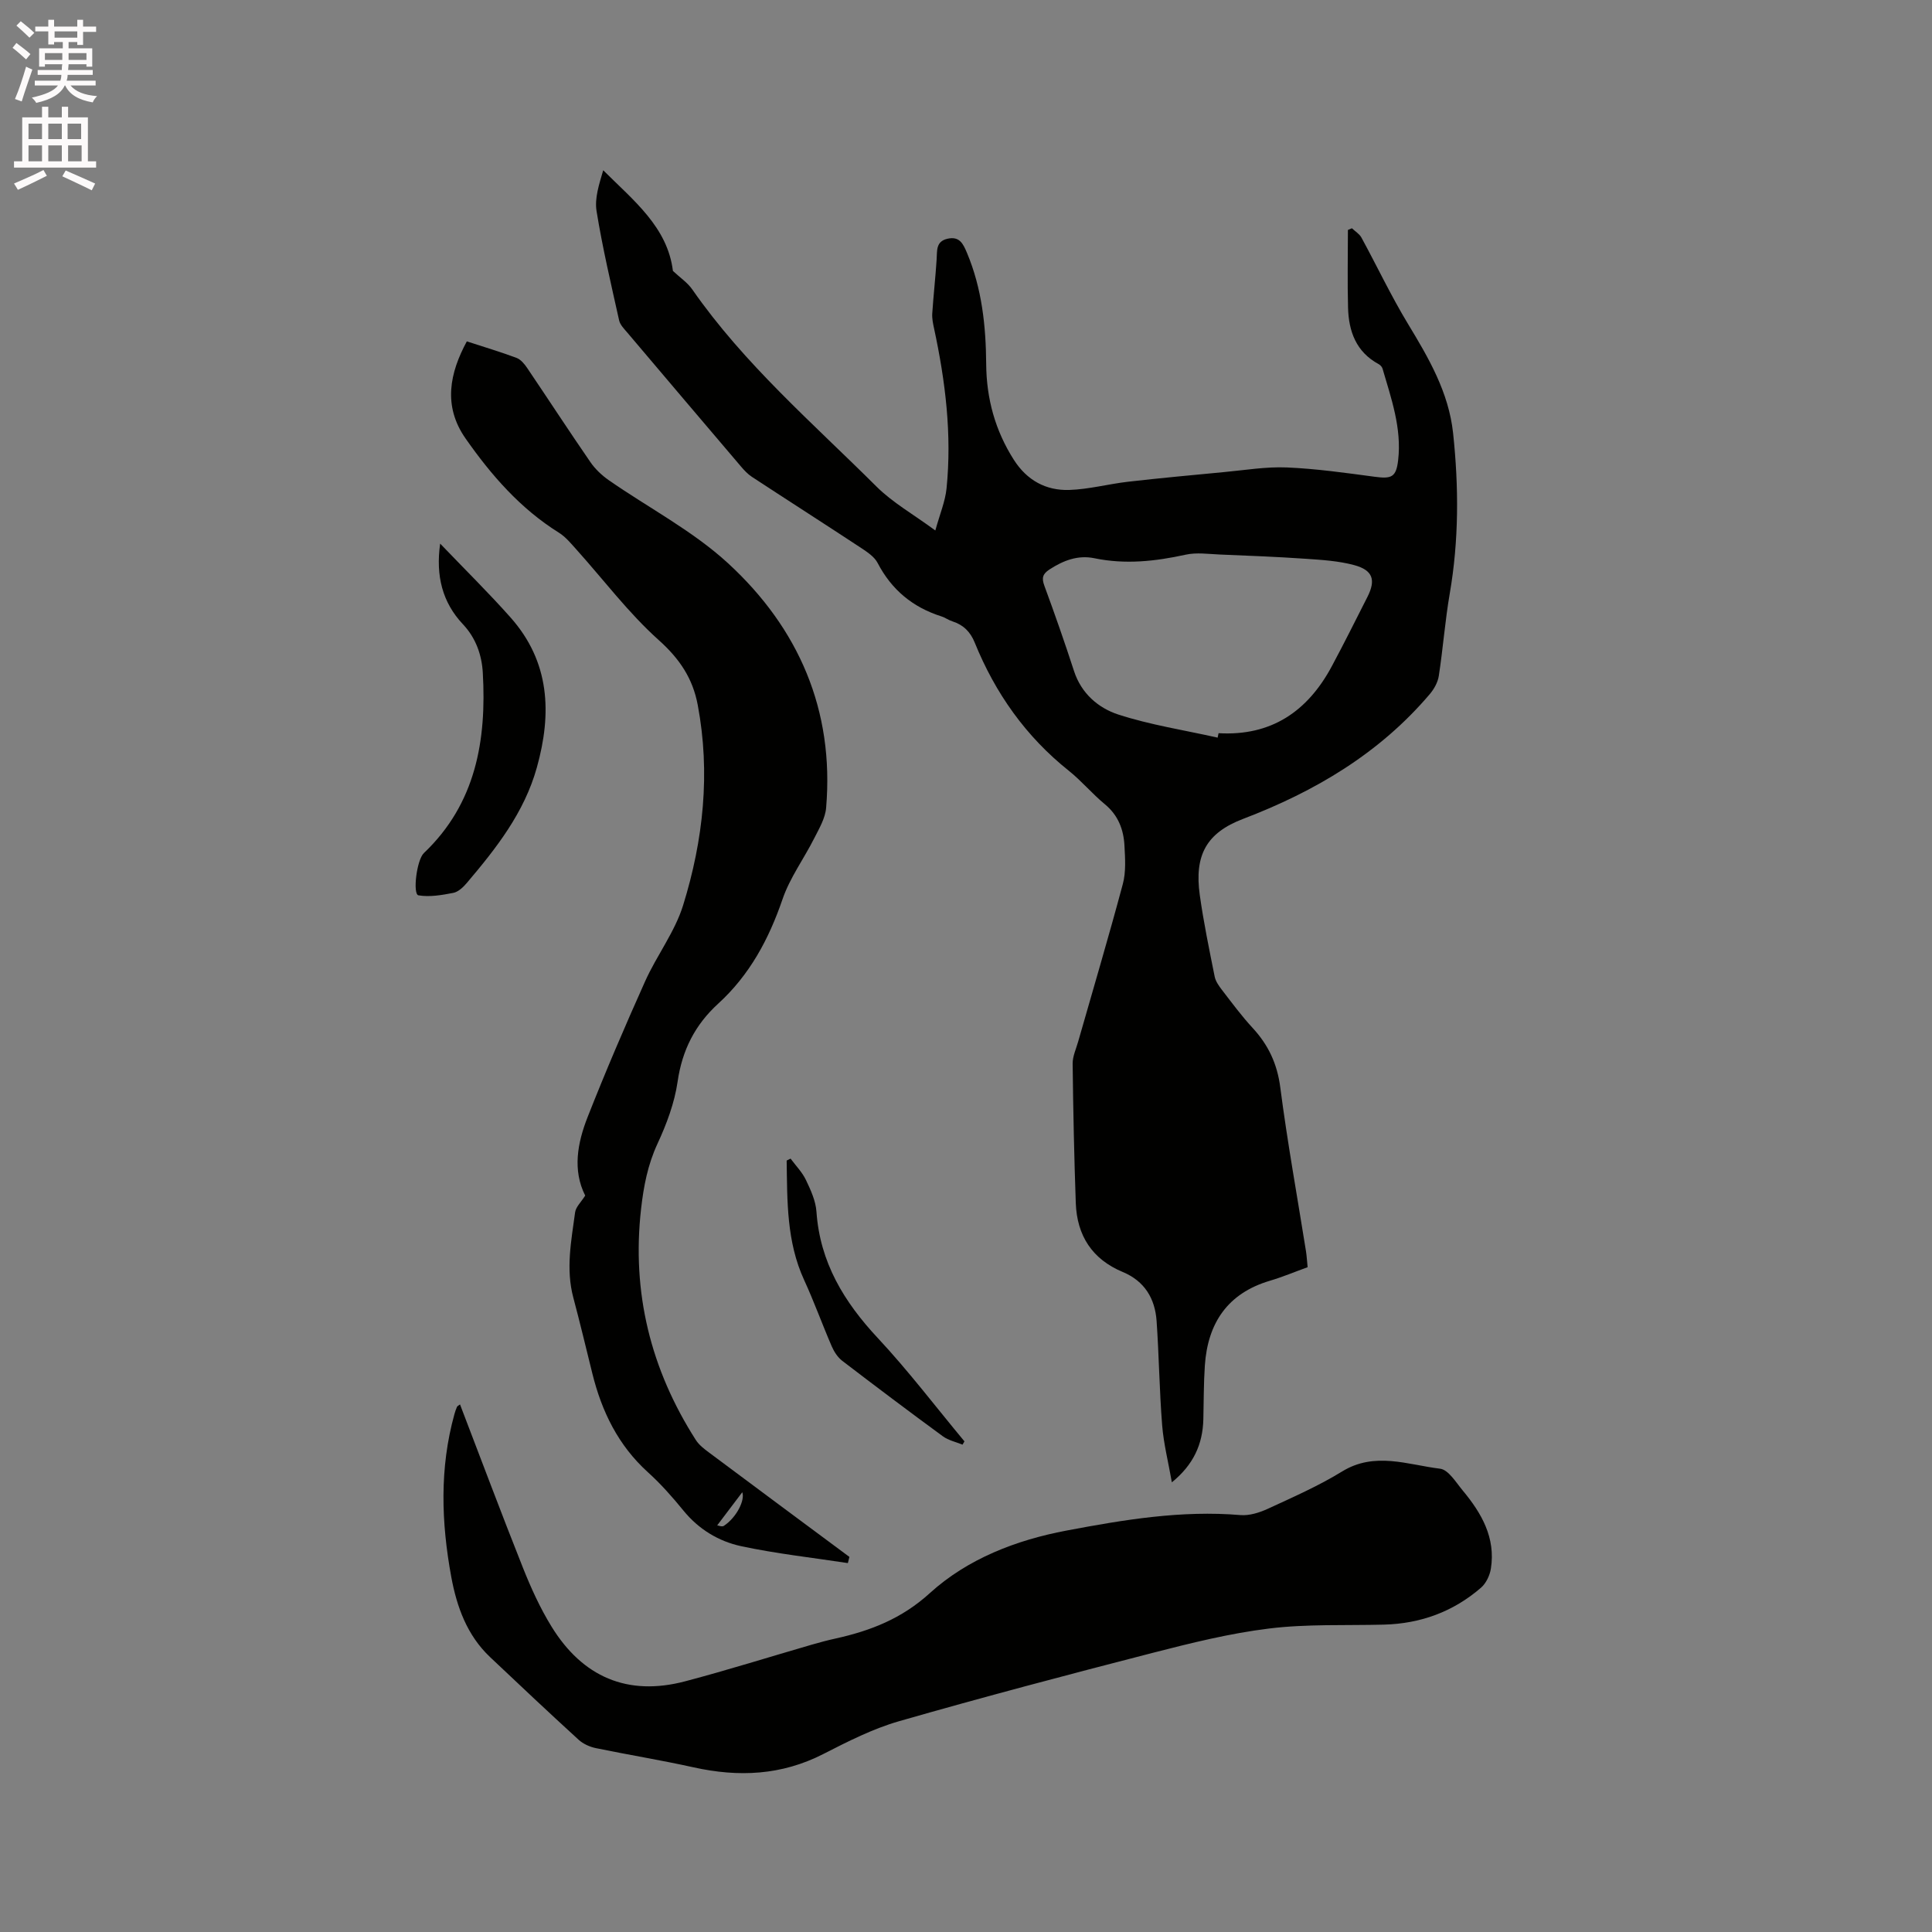
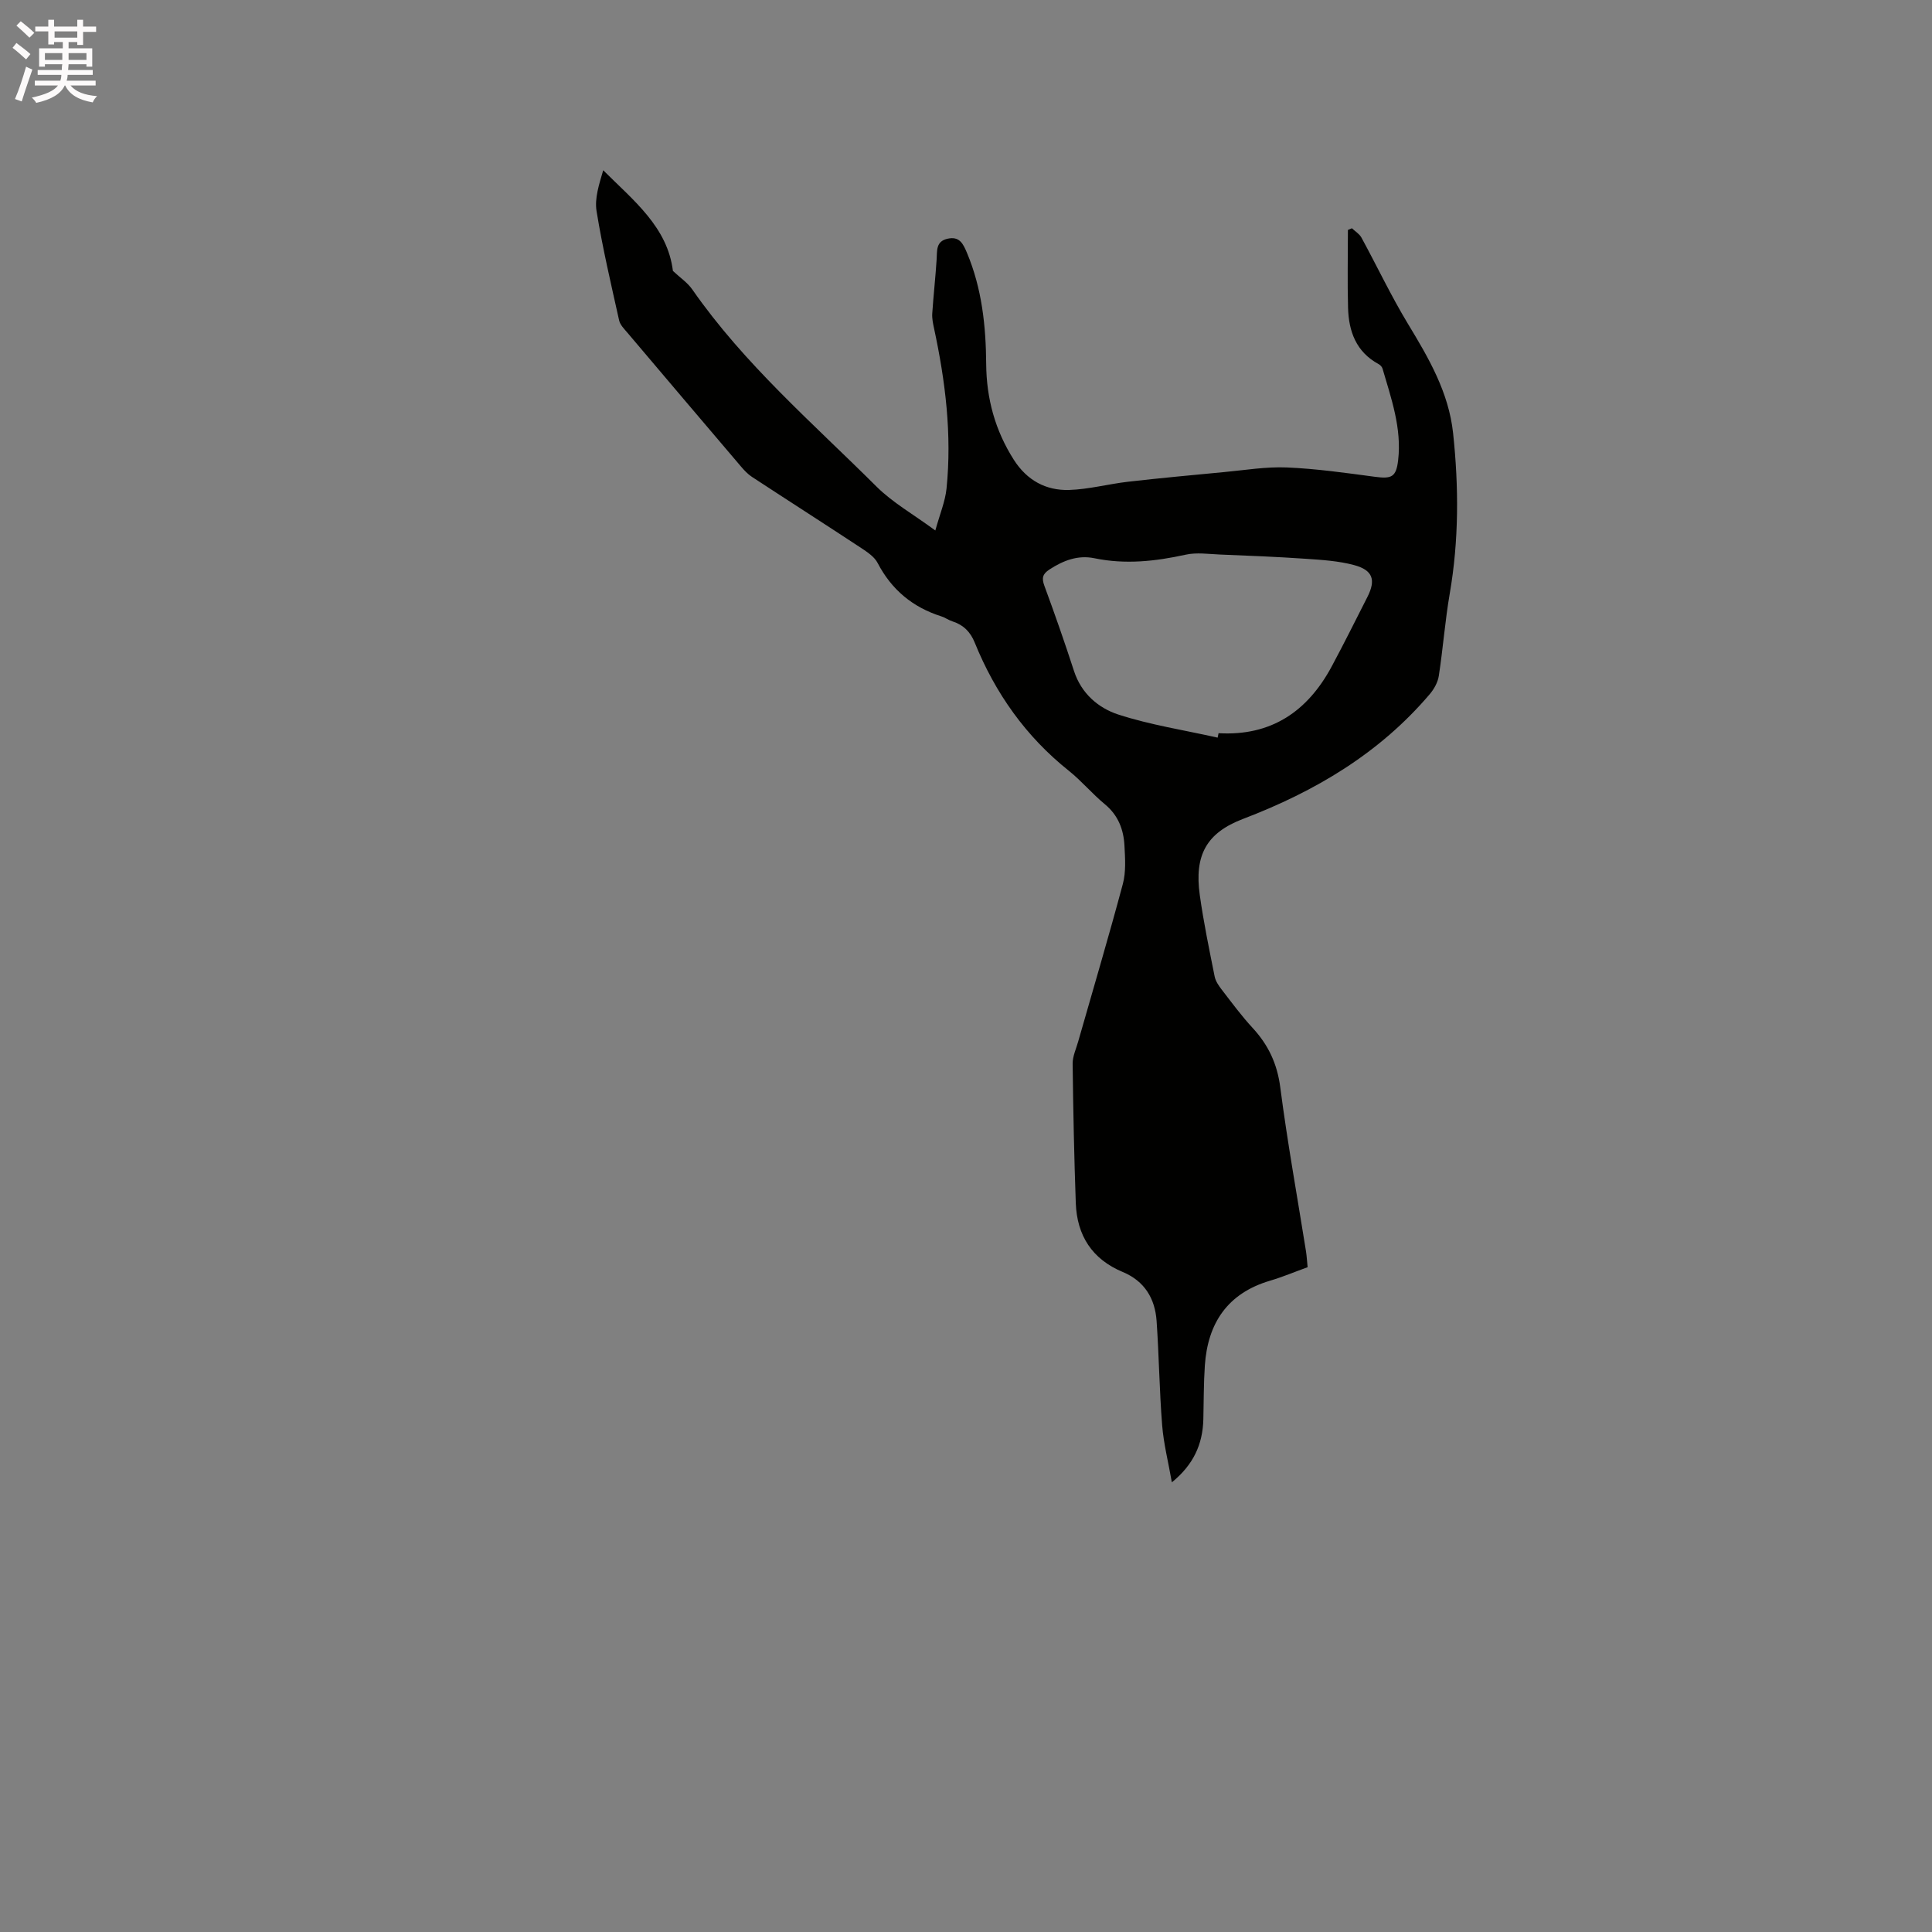
<svg xmlns="http://www.w3.org/2000/svg" enable-background="new 0 0 400 400" viewBox="0 0 400 400">
  <rect x="0" y="0" width="400" height="400" fill="#808080" stroke="none" />
  <path d="m2.6 9.9.8-1c.9.7 1.9 1.4 2.9 2.3l-.9 1.1c-1.1-1-2-1.8-2.8-2.4zm.5 10.6c.9-2.1 1.6-4.3 2.3-6.7.4.2.8.4 1.3.6-.7 2.1-1.5 4.3-2.2 6.6zm.3-15.2.9-.9c1 .8 2 1.6 2.8 2.4l-1 1c-.9-.9-1.8-1.7-2.7-2.5zm12.6-1.2h1.2v1.4h2.7v1.1h-2.7v2.7h-1.2v-.6h-1.8v1.3h4.9v3.8h-1.2v-.5h-3.7c0 .4-.1.9-.1 1.2h5.1v1h-5.2c0 .5-.1.9-.2 1.2h6v1h-5.2c1.1 1.3 2.9 2 5.5 2.2-.4.4-.7.8-.9 1.3-2.9-.5-4.8-1.6-5.7-3.5h-.1c-.8 1.7-2.7 2.9-5.9 3.6-.2-.4-.6-.8-.9-1.1 2.8-.6 4.6-1.4 5.4-2.5h-4.8v-1h5.3c.1-.3.2-.7.2-1.2h-4.9v-1h5c0-.4 0-.8.1-1.2h-3.6v.5h-1.2v-3.8h4.9v-1.3h-1.8v.5h-1.2v-2.7h-2.7v-1h2.7v-1.4h1.2v1.4h4.8zm-6.7 8.3h3.6c0-.4 0-.9 0-1.4h-3.6zm1.9-4.6h4.8v-1.3h-4.7v1.3zm6.7 3.2h-3.7v1.4h3.7z" fill="#fcfafa" />
-   <path d="m8.7 22.1h1.3v2.2h2.8v-2.2h1.3v2.2h4.1v9.1h1.7v1.3h-17v-1.3h1.7v-9.1h4.1zm.3 13.1.7 1.2c-1.8.9-3.8 1.9-6 2.9-.2-.4-.5-.8-.8-1.3 2.3-1 4.4-1.9 6.1-2.8zm-3.1-6.4h2.8v-3.2h-2.8zm0 4.6h2.8v-3.3h-2.8zm4.1-4.6h2.8v-3.2h-2.8zm0 4.6h2.8v-3.3h-2.8zm3.6 1.9c2.1.9 4.1 1.8 6.1 2.7l-.7 1.4c-2.2-1.1-4.2-2-6.1-2.9zm3.2-9.7h-2.8v3.2h2.8zm-2.7 7.8h2.8v-3.3h-2.8z" fill="#fcfafa" />
  <g fill="#010100">
    <path d="m270.73 262.36c-2.66.96-5.19 2.03-7.8 2.8-8.77 2.6-12.88 8.76-13.48 17.56-.25 3.7-.22 7.41-.31 11.12-.13 5.23-2.07 9.43-6.52 13.06-.74-4.24-1.71-8.01-2.01-11.84-.57-7.18-.65-14.39-1.15-21.58-.33-4.65-2.5-8.25-7.01-10.13-6.34-2.64-9.48-7.55-9.72-14.27-.34-9.61-.54-19.23-.65-28.84-.02-1.52.71-3.06 1.14-4.58 3.1-10.87 6.33-21.71 9.25-32.64.67-2.49.48-5.27.34-7.9-.17-3.36-1.29-6.33-4.07-8.62-2.61-2.15-4.81-4.81-7.45-6.92-8.91-7.1-15.23-16.06-19.48-26.53-.9-2.23-2.34-3.67-4.61-4.4-.8-.25-1.51-.79-2.31-1.04-5.92-1.88-10.3-5.5-13.19-11.06-.67-1.29-2.15-2.26-3.43-3.11-7.5-4.94-15.07-9.78-22.59-14.71-.87-.57-1.61-1.37-2.29-2.17-7.84-9.2-15.65-18.42-23.46-27.64-.68-.8-1.54-1.65-1.75-2.6-1.67-7.51-3.44-15.02-4.67-22.62-.43-2.66.53-5.55 1.38-8.45 6.26 6.26 13.31 11.74 14.43 20.84 1.45 1.37 3.02 2.41 4.02 3.85 10.74 15.44 24.93 27.65 38.12 40.79 3.33 3.32 7.58 5.71 12.19 9.1.92-3.35 2.04-5.98 2.32-8.69 1.13-11.18-.23-22.2-2.58-33.13-.22-1.01-.44-2.06-.38-3.07.25-3.75.67-7.49.91-11.23.12-1.81-.19-3.72 2.24-4.28 2.49-.57 3.24 1.02 4.04 2.92 3.1 7.38 3.92 15.13 3.98 23.01.05 7.16 1.86 13.79 5.74 19.86 2.7 4.22 6.62 6.37 11.44 6.22 4.07-.13 8.11-1.23 12.18-1.7 6.62-.76 13.26-1.37 19.89-2 4.32-.4 8.68-1.14 12.98-.96 6.09.26 12.16 1.12 18.21 1.93 3.47.46 4.44.11 4.85-3.43.77-6.6-1.42-12.76-3.23-18.96-.11-.36-.46-.75-.8-.93-4.66-2.51-6.21-6.78-6.34-11.67-.15-5.37-.03-10.74-.03-16.11.28-.12.55-.24.83-.35.67.64 1.55 1.16 1.97 1.93 3.23 5.92 6.12 12.05 9.61 17.82 4.31 7.11 8.46 14.2 9.37 22.68 1.18 11.1 1.21 22.17-.7 33.23-.97 5.63-1.39 11.36-2.26 17.01-.2 1.33-.98 2.73-1.87 3.78-10.43 12.28-23.77 20.16-38.67 25.84-7.61 2.9-10.09 7.55-8.95 15.75.79 5.66 1.96 11.27 3.08 16.87.19.98.85 1.92 1.48 2.74 2.07 2.69 4.09 5.43 6.39 7.92 3.26 3.53 5.09 7.43 5.72 12.32 1.47 11.34 3.52 22.6 5.32 33.9.16 1.02.21 2.07.34 3.31zm-18.63-109.64c.06-.31.13-.61.19-.92 10.9.63 18.42-4.51 23.42-13.81 2.55-4.75 4.96-9.59 7.4-14.4 1.78-3.51 1.14-5.54-2.74-6.59-3.22-.87-6.66-1.08-10.02-1.31-5.91-.41-11.83-.64-17.75-.88-2.38-.1-4.85-.47-7.12.03-6.28 1.38-12.5 2.06-18.88.74-3.41-.71-6.43.45-9.3 2.31-1.43.93-1.67 1.77-1.08 3.37 2.16 5.86 4.22 11.75 6.15 17.69 1.51 4.64 5.03 7.63 9.14 8.98 6.68 2.17 13.71 3.24 20.59 4.79z" />
-     <path d="m95.24 290.77c4.34 11.31 8.56 22.59 13.01 33.77 1.67 4.2 3.57 8.39 5.94 12.23 6.41 10.41 15.72 14.49 27.69 11.32 8.78-2.32 17.46-5.05 26.19-7.58 1.63-.47 3.27-.91 4.92-1.27 7.24-1.61 13.68-4.09 19.52-9.4 7.82-7.11 17.89-10.99 28.29-12.95 11.85-2.24 23.8-4.24 36-3.21 1.87.16 3.97-.51 5.73-1.32 5.19-2.4 10.46-4.71 15.31-7.69 6.78-4.18 13.58-1.41 20.31-.59 1.73.21 3.28 2.81 4.68 4.5 3.89 4.67 6.86 9.78 5.84 16.19-.22 1.41-1 3.05-2.06 3.96-5.73 4.96-12.49 7.43-20.07 7.63-7.94.21-15.95-.16-23.8.81-8.15 1-16.21 3.01-24.18 5.06-17.52 4.51-35.01 9.13-52.39 14.12-5.44 1.56-10.63 4.2-15.71 6.8-8.66 4.43-17.56 4.82-26.86 2.76-6.71-1.49-13.51-2.59-20.24-3.98-1.26-.26-2.61-.87-3.55-1.72-6.18-5.65-12.28-11.38-18.36-17.14-4.75-4.5-6.87-10.36-8.02-16.59-2.07-11.25-2.45-22.51.65-33.68.14-.51.31-1.01.52-1.49.05-.18.29-.27.64-.54z" />
-     <path d="m175.54 323.62c-7.37-1.13-14.81-1.94-22.09-3.5-4.66-1-8.8-3.5-11.96-7.38-2.27-2.79-4.68-5.52-7.35-7.93-6.14-5.56-9.55-12.56-11.5-20.44-1.3-5.24-2.55-10.49-3.94-15.71-1.59-5.94-.42-11.8.37-17.66.15-1.12 1.24-2.11 2.09-3.47-2.66-5.27-1.6-10.92.51-16.28 3.72-9.45 7.73-18.8 11.89-28.07 2.41-5.37 6.17-10.24 7.88-15.78 4.18-13.49 5.67-27.36 3.02-41.44-1.03-5.51-3.76-9.57-8.07-13.43-6.26-5.61-11.4-12.47-17.05-18.76-1.12-1.24-2.23-2.61-3.62-3.48-8-4.99-14.03-11.93-19.34-19.52-4.73-6.77-3.24-13.6.27-20.09 3.59 1.17 6.99 2.18 10.3 3.42.87.33 1.63 1.25 2.19 2.08 4.39 6.5 8.67 13.07 13.12 19.53.99 1.43 2.35 2.71 3.78 3.71 8.26 5.74 17.4 10.48 24.72 17.22 14.58 13.42 22 30.39 20.28 50.61-.18 2.17-1.45 4.3-2.47 6.32-2.14 4.24-5.05 8.18-6.56 12.61-2.84 8.29-6.82 15.69-13.32 21.62-4.79 4.37-7.46 9.63-8.4 16.15-.64 4.42-2.29 8.81-4.18 12.88-2.01 4.34-2.85 8.78-3.38 13.43-1.97 17.34 1.98 33.25 11.33 47.87.66 1.03 1.72 1.85 2.72 2.59 9.68 7.23 19.38 14.42 29.08 21.62-.1.43-.21.85-.32 1.28zm-27.05-7.81c.22.02 1 .36 1.38.1 2.65-1.76 4.41-5.34 3.81-6.96-1.61 2.13-3.31 4.38-5.19 6.86z" />
-     <path d="m91.13 112.55c5.13 5.36 10.04 10.18 14.59 15.31 8.13 9.17 8.57 19.8 5.43 31.04-2.61 9.36-8.42 16.74-14.53 23.94-.73.86-1.75 1.82-2.77 2.02-2.37.46-4.89.9-7.21.51-1.22-.21-.39-7.32 1.12-8.75 10.78-10.25 12.99-23.37 12.2-37.32-.2-3.58-1.37-7.14-4.11-10.05-4.23-4.48-5.67-10-4.72-16.7z" />
-     <path d="m199.28 299.1c-1.37-.56-2.91-.88-4.07-1.73-7.01-5.13-13.95-10.36-20.85-15.64-.93-.72-1.67-1.87-2.15-2.97-1.97-4.55-3.65-9.24-5.72-13.74-3.66-7.96-3.49-16.35-3.62-24.74.27-.13.54-.27.81-.4 1.08 1.46 2.41 2.81 3.18 4.42.99 2.08 2.03 4.34 2.18 6.59.73 10.48 5.7 18.65 12.71 26.15 6.34 6.79 11.98 14.23 17.93 21.38-.13.22-.27.45-.4.68z" />
  </g>
</svg>